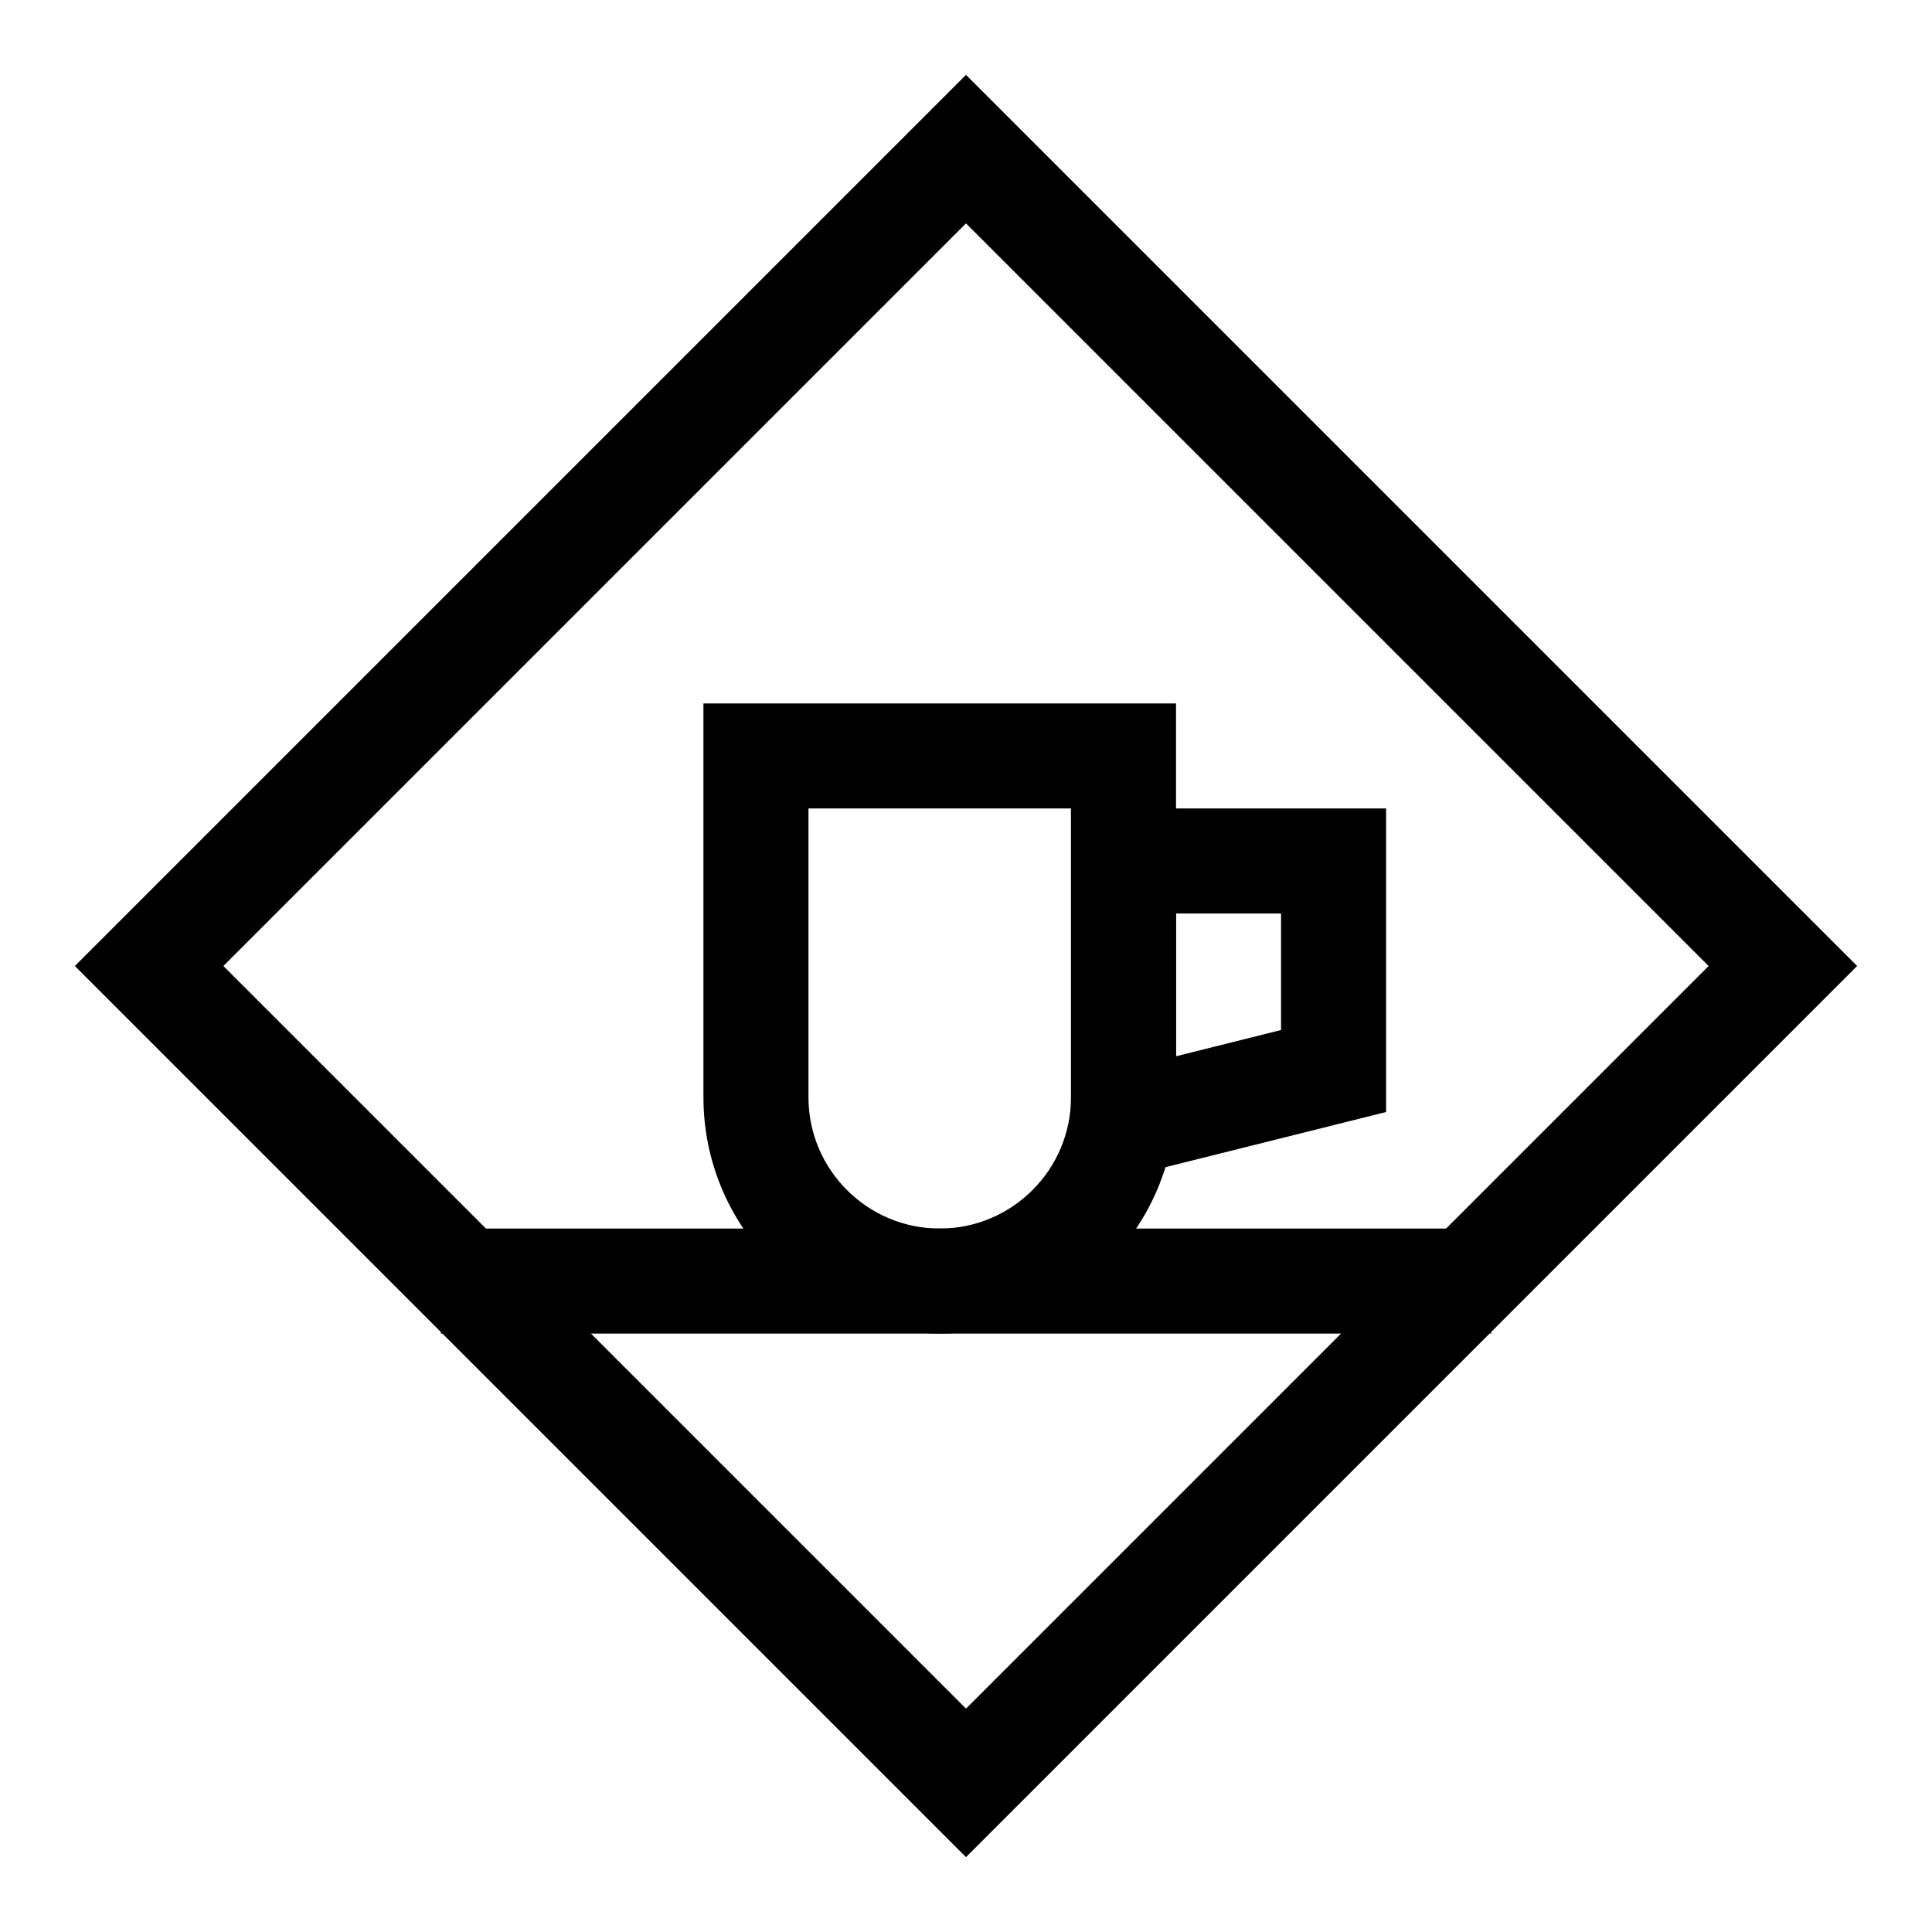
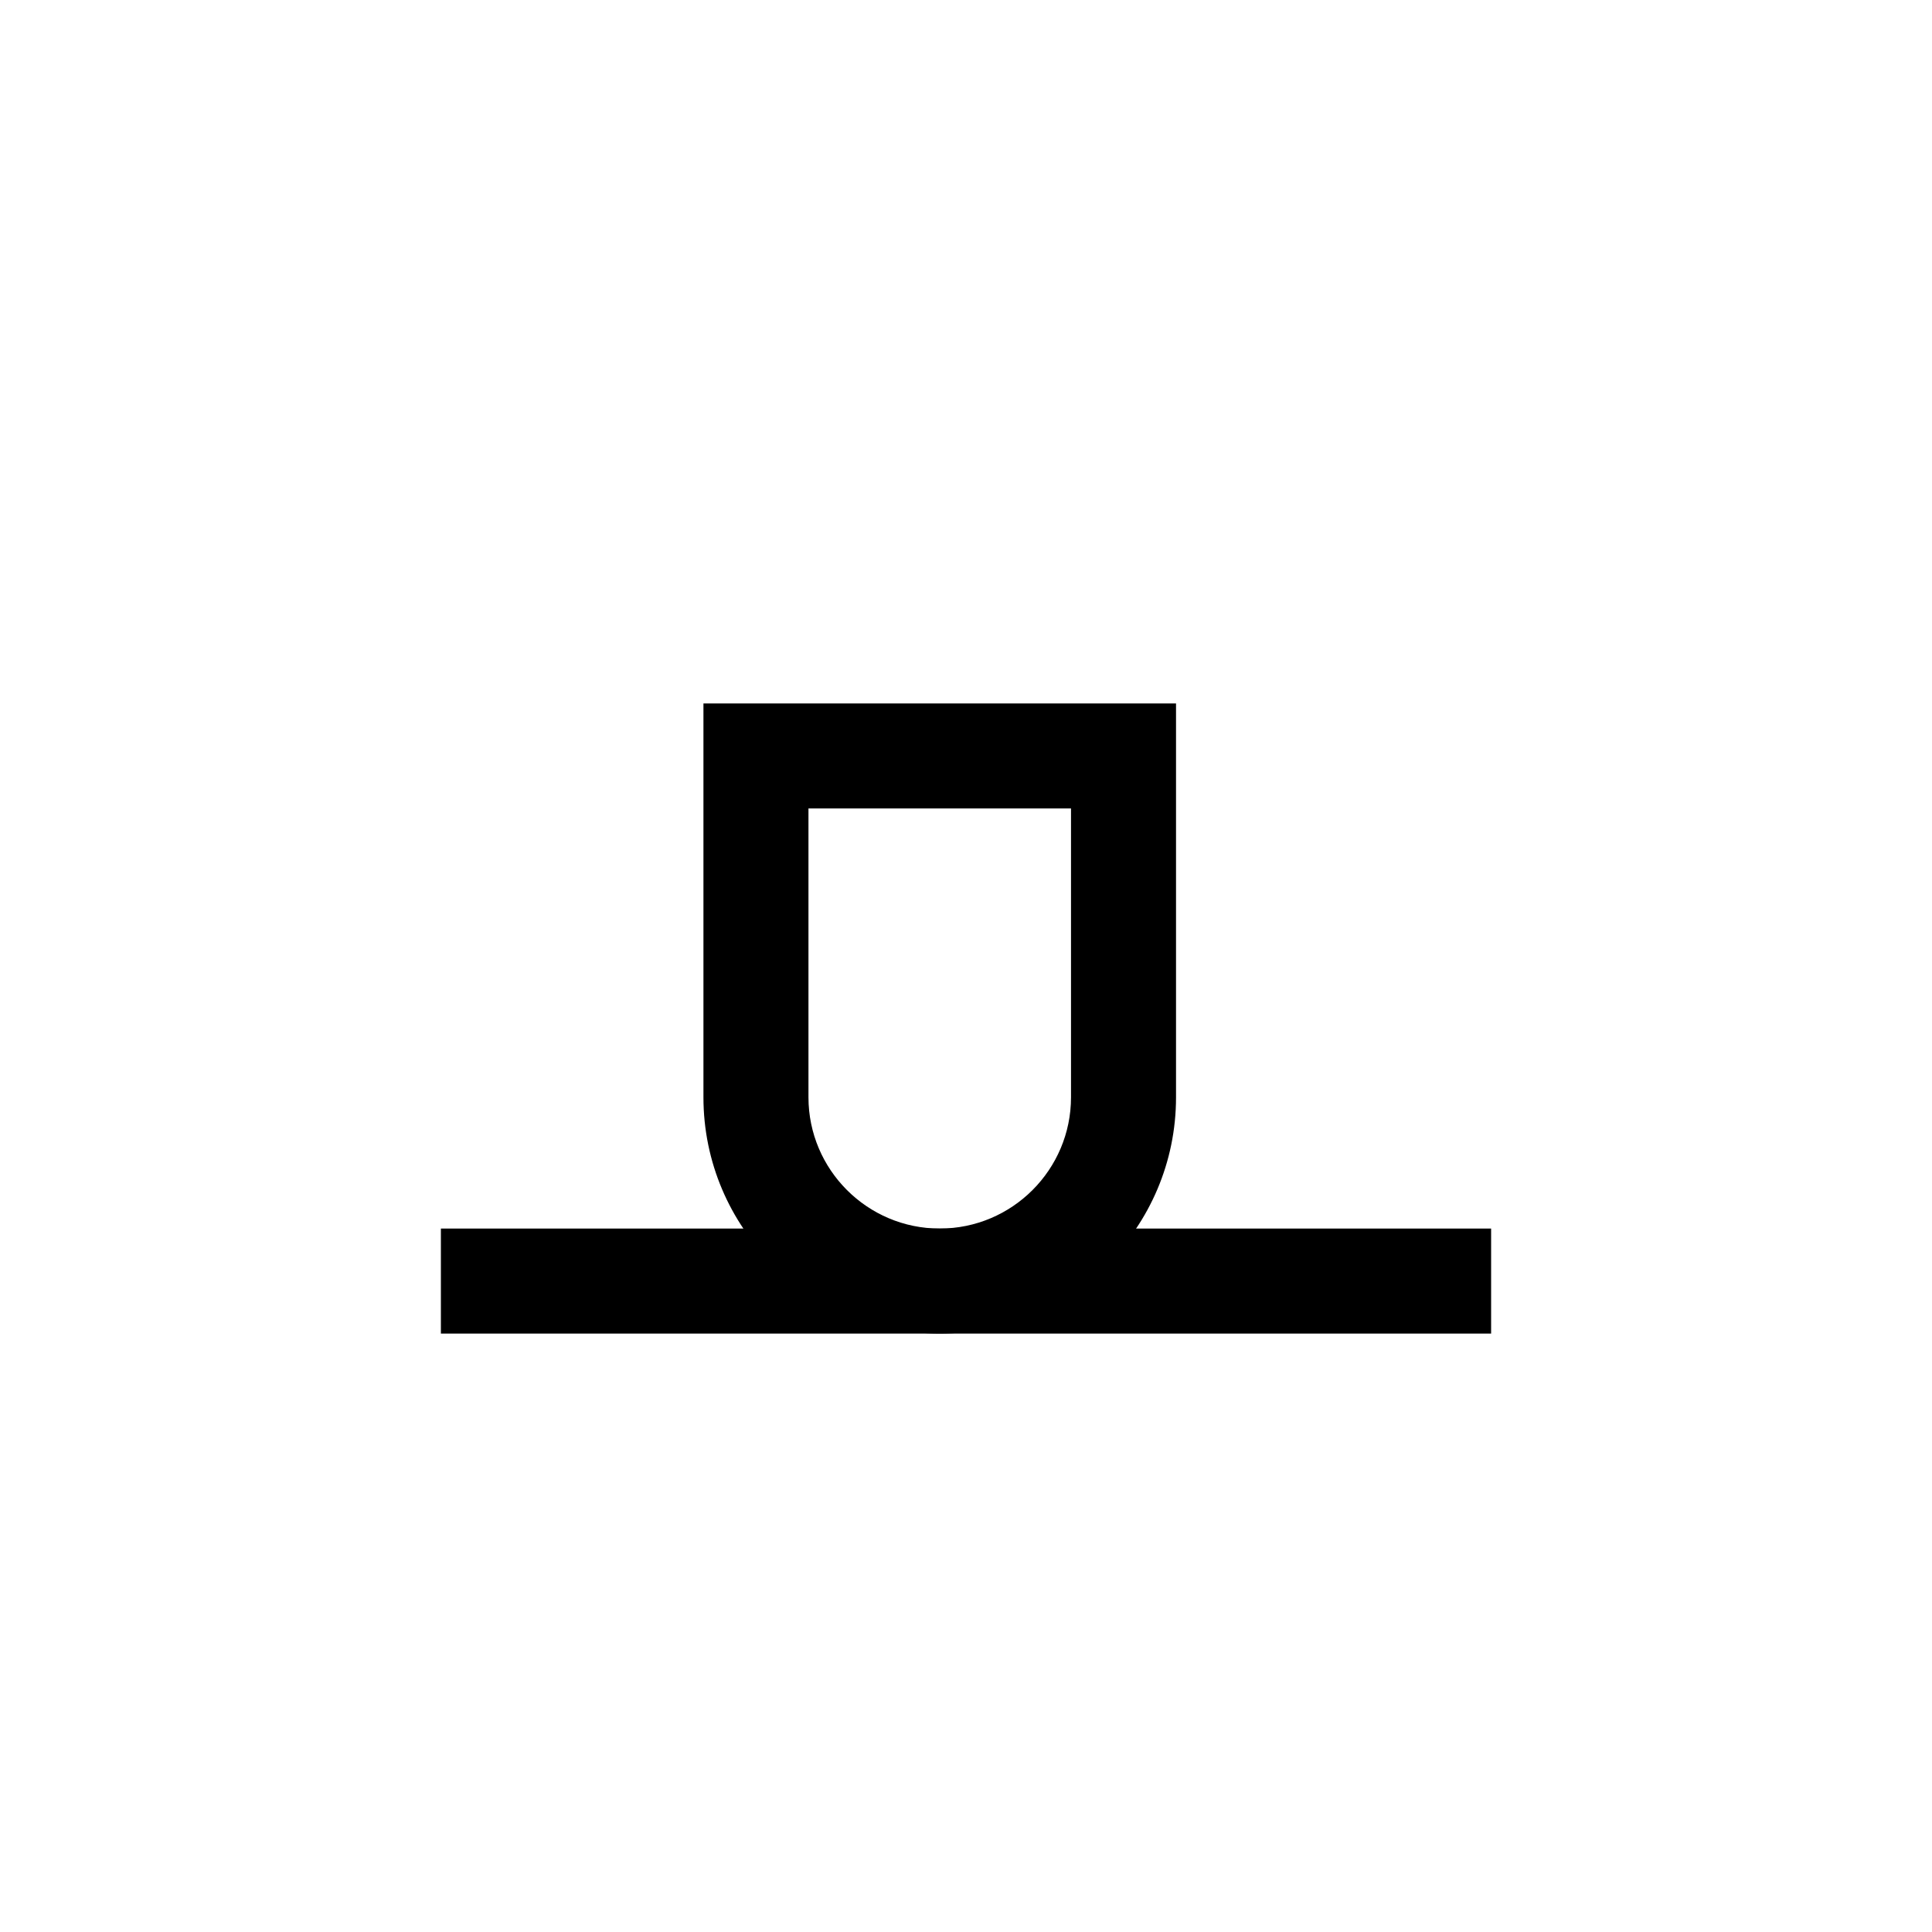
<svg xmlns="http://www.w3.org/2000/svg" fill="#000000" width="800px" height="800px" version="1.1" viewBox="144 144 512 512">
  <g>
-     <path d="m400 636.16-236.16-236.16 236.16-236.16 236.16 236.16zm-196.8-236.16 196.8 196.8 196.8-196.8-196.8-196.8z" />
    <path d="m393.04 497.41c-34.531 0-62.621-28.094-62.621-62.621v-104.37h125.24v104.37c0.004 34.531-28.09 62.621-62.621 62.621zm-34.789-139.16v76.539c0 19.184 15.605 34.789 34.789 34.789 19.184 0 34.789-15.605 34.789-34.789v-76.539z" />
-     <path d="m427.83 459.57v-101.32h83.496v80.445zm27.832-73.488v37.84l27.832-6.957v-30.883z" />
    <path d="m260.84 469.58h278.32v27.832h-278.32z" />
  </g>
</svg>